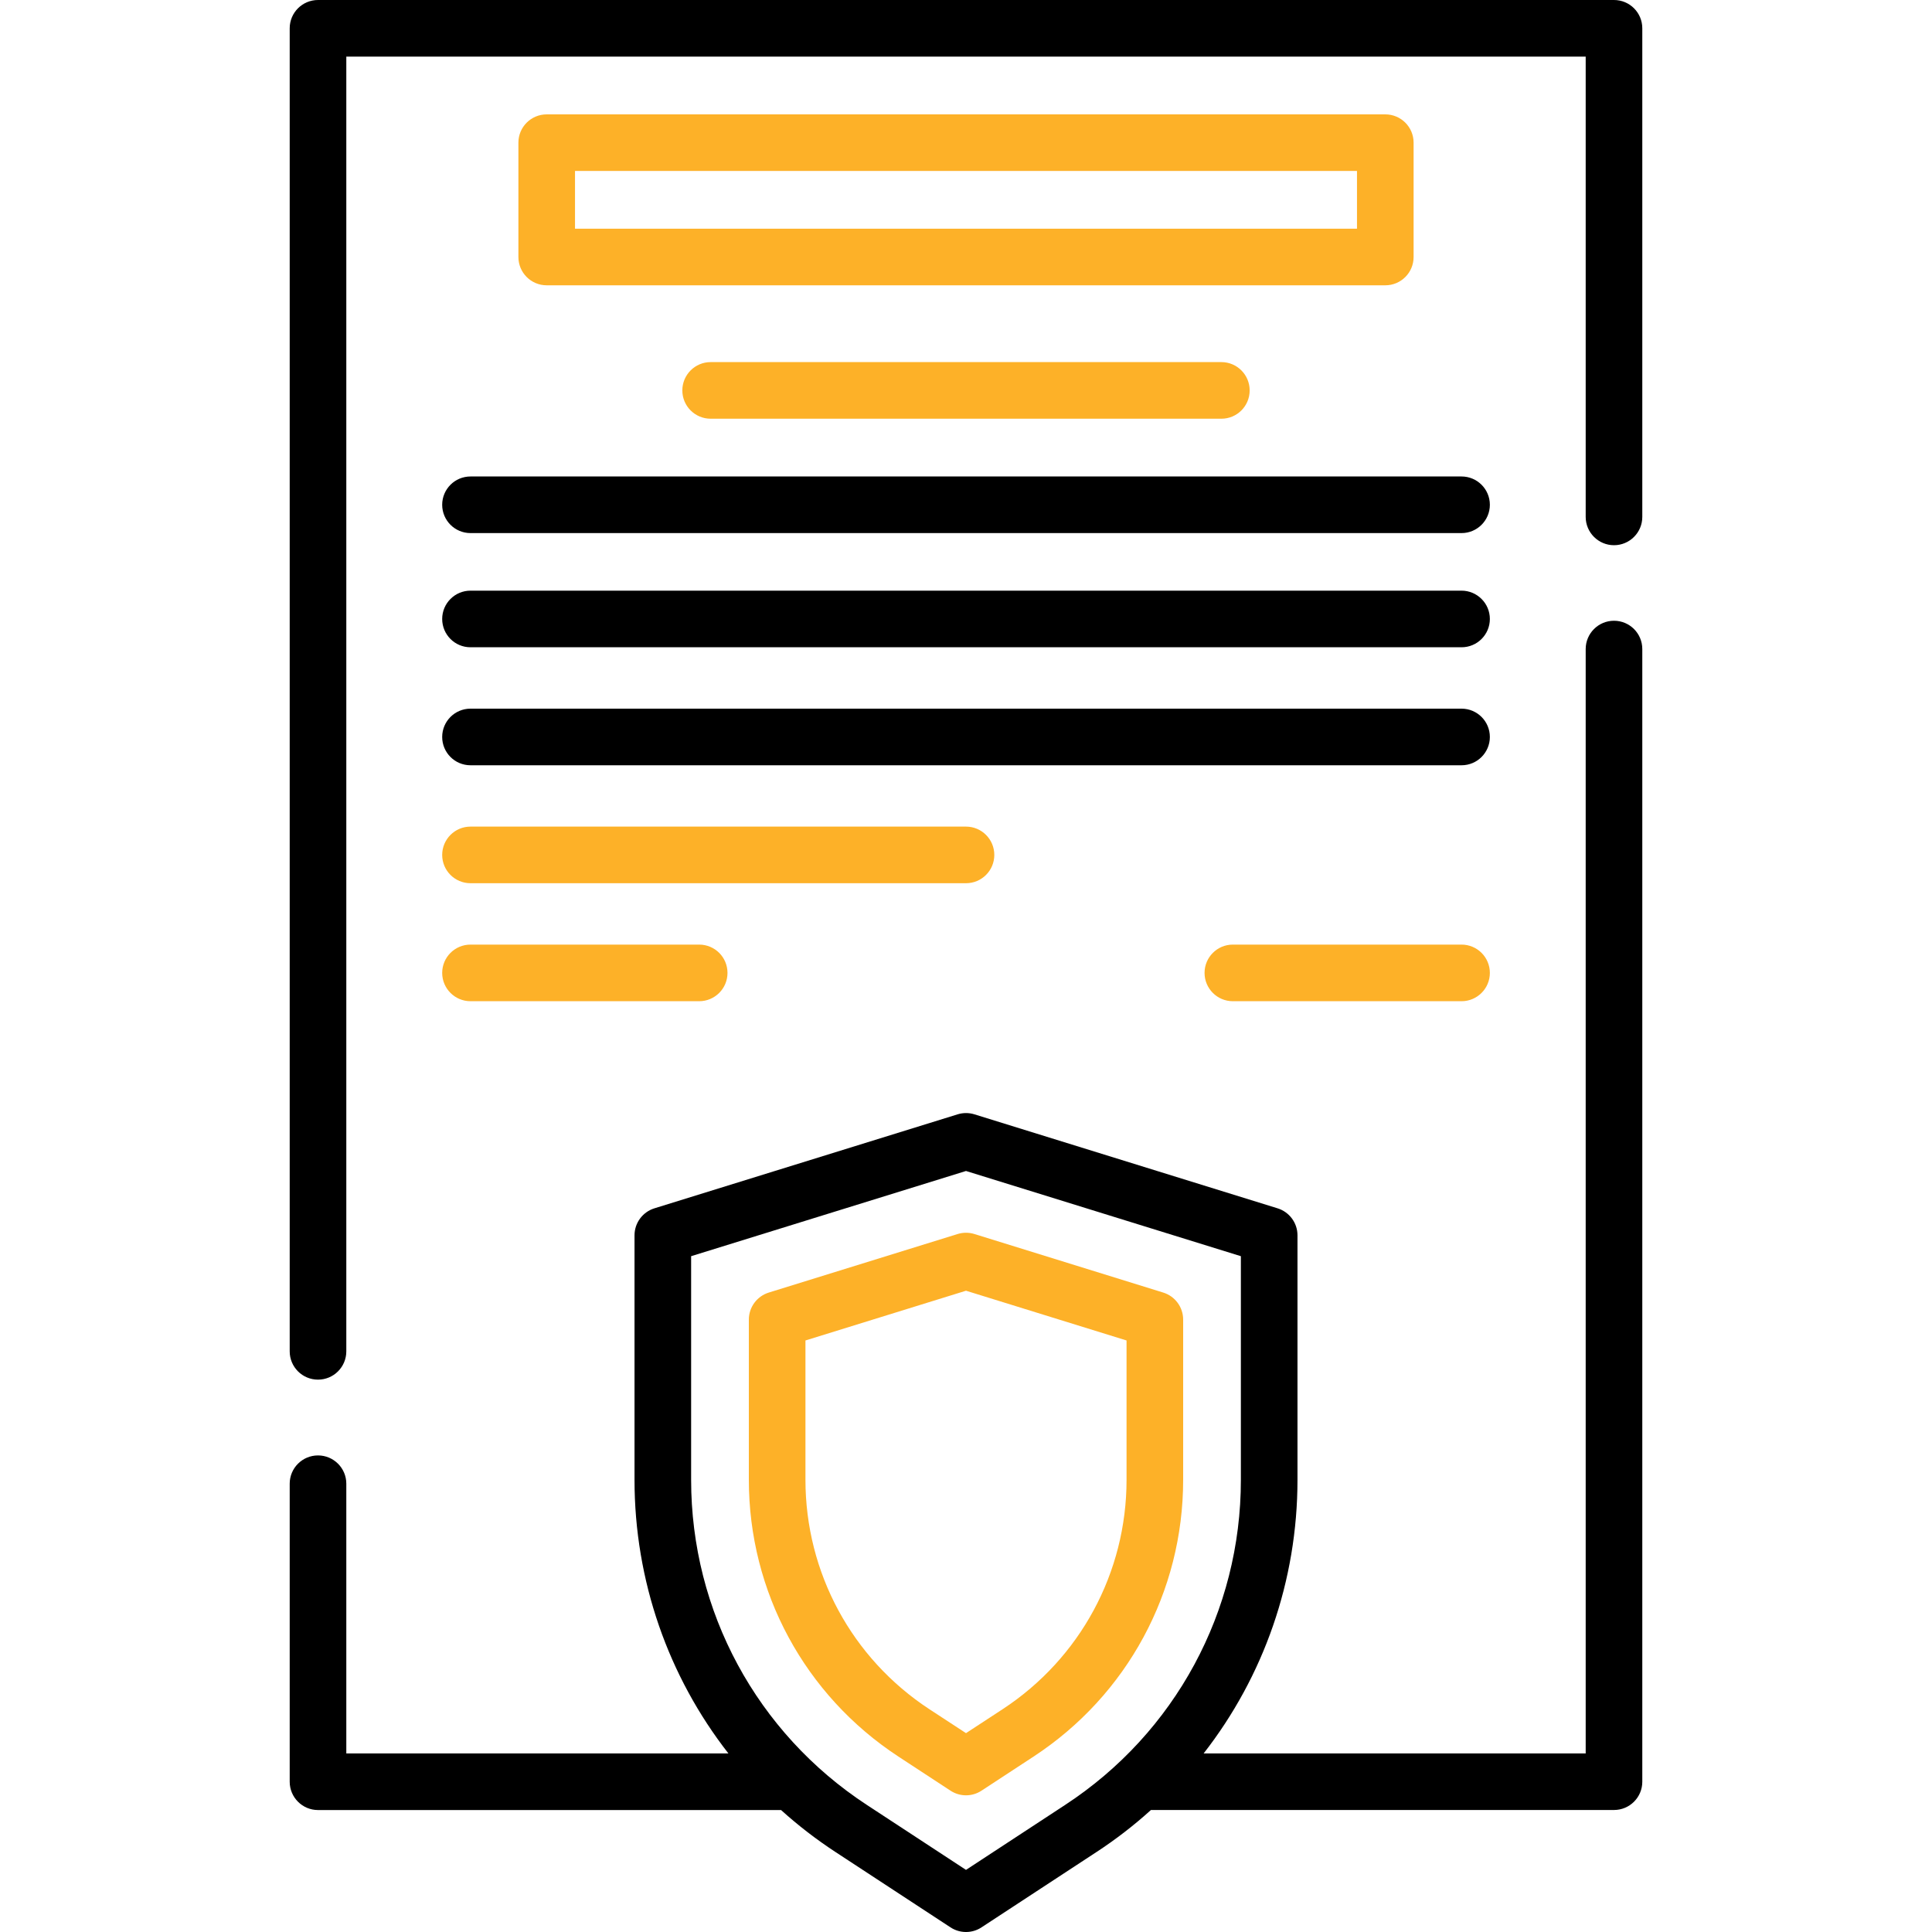
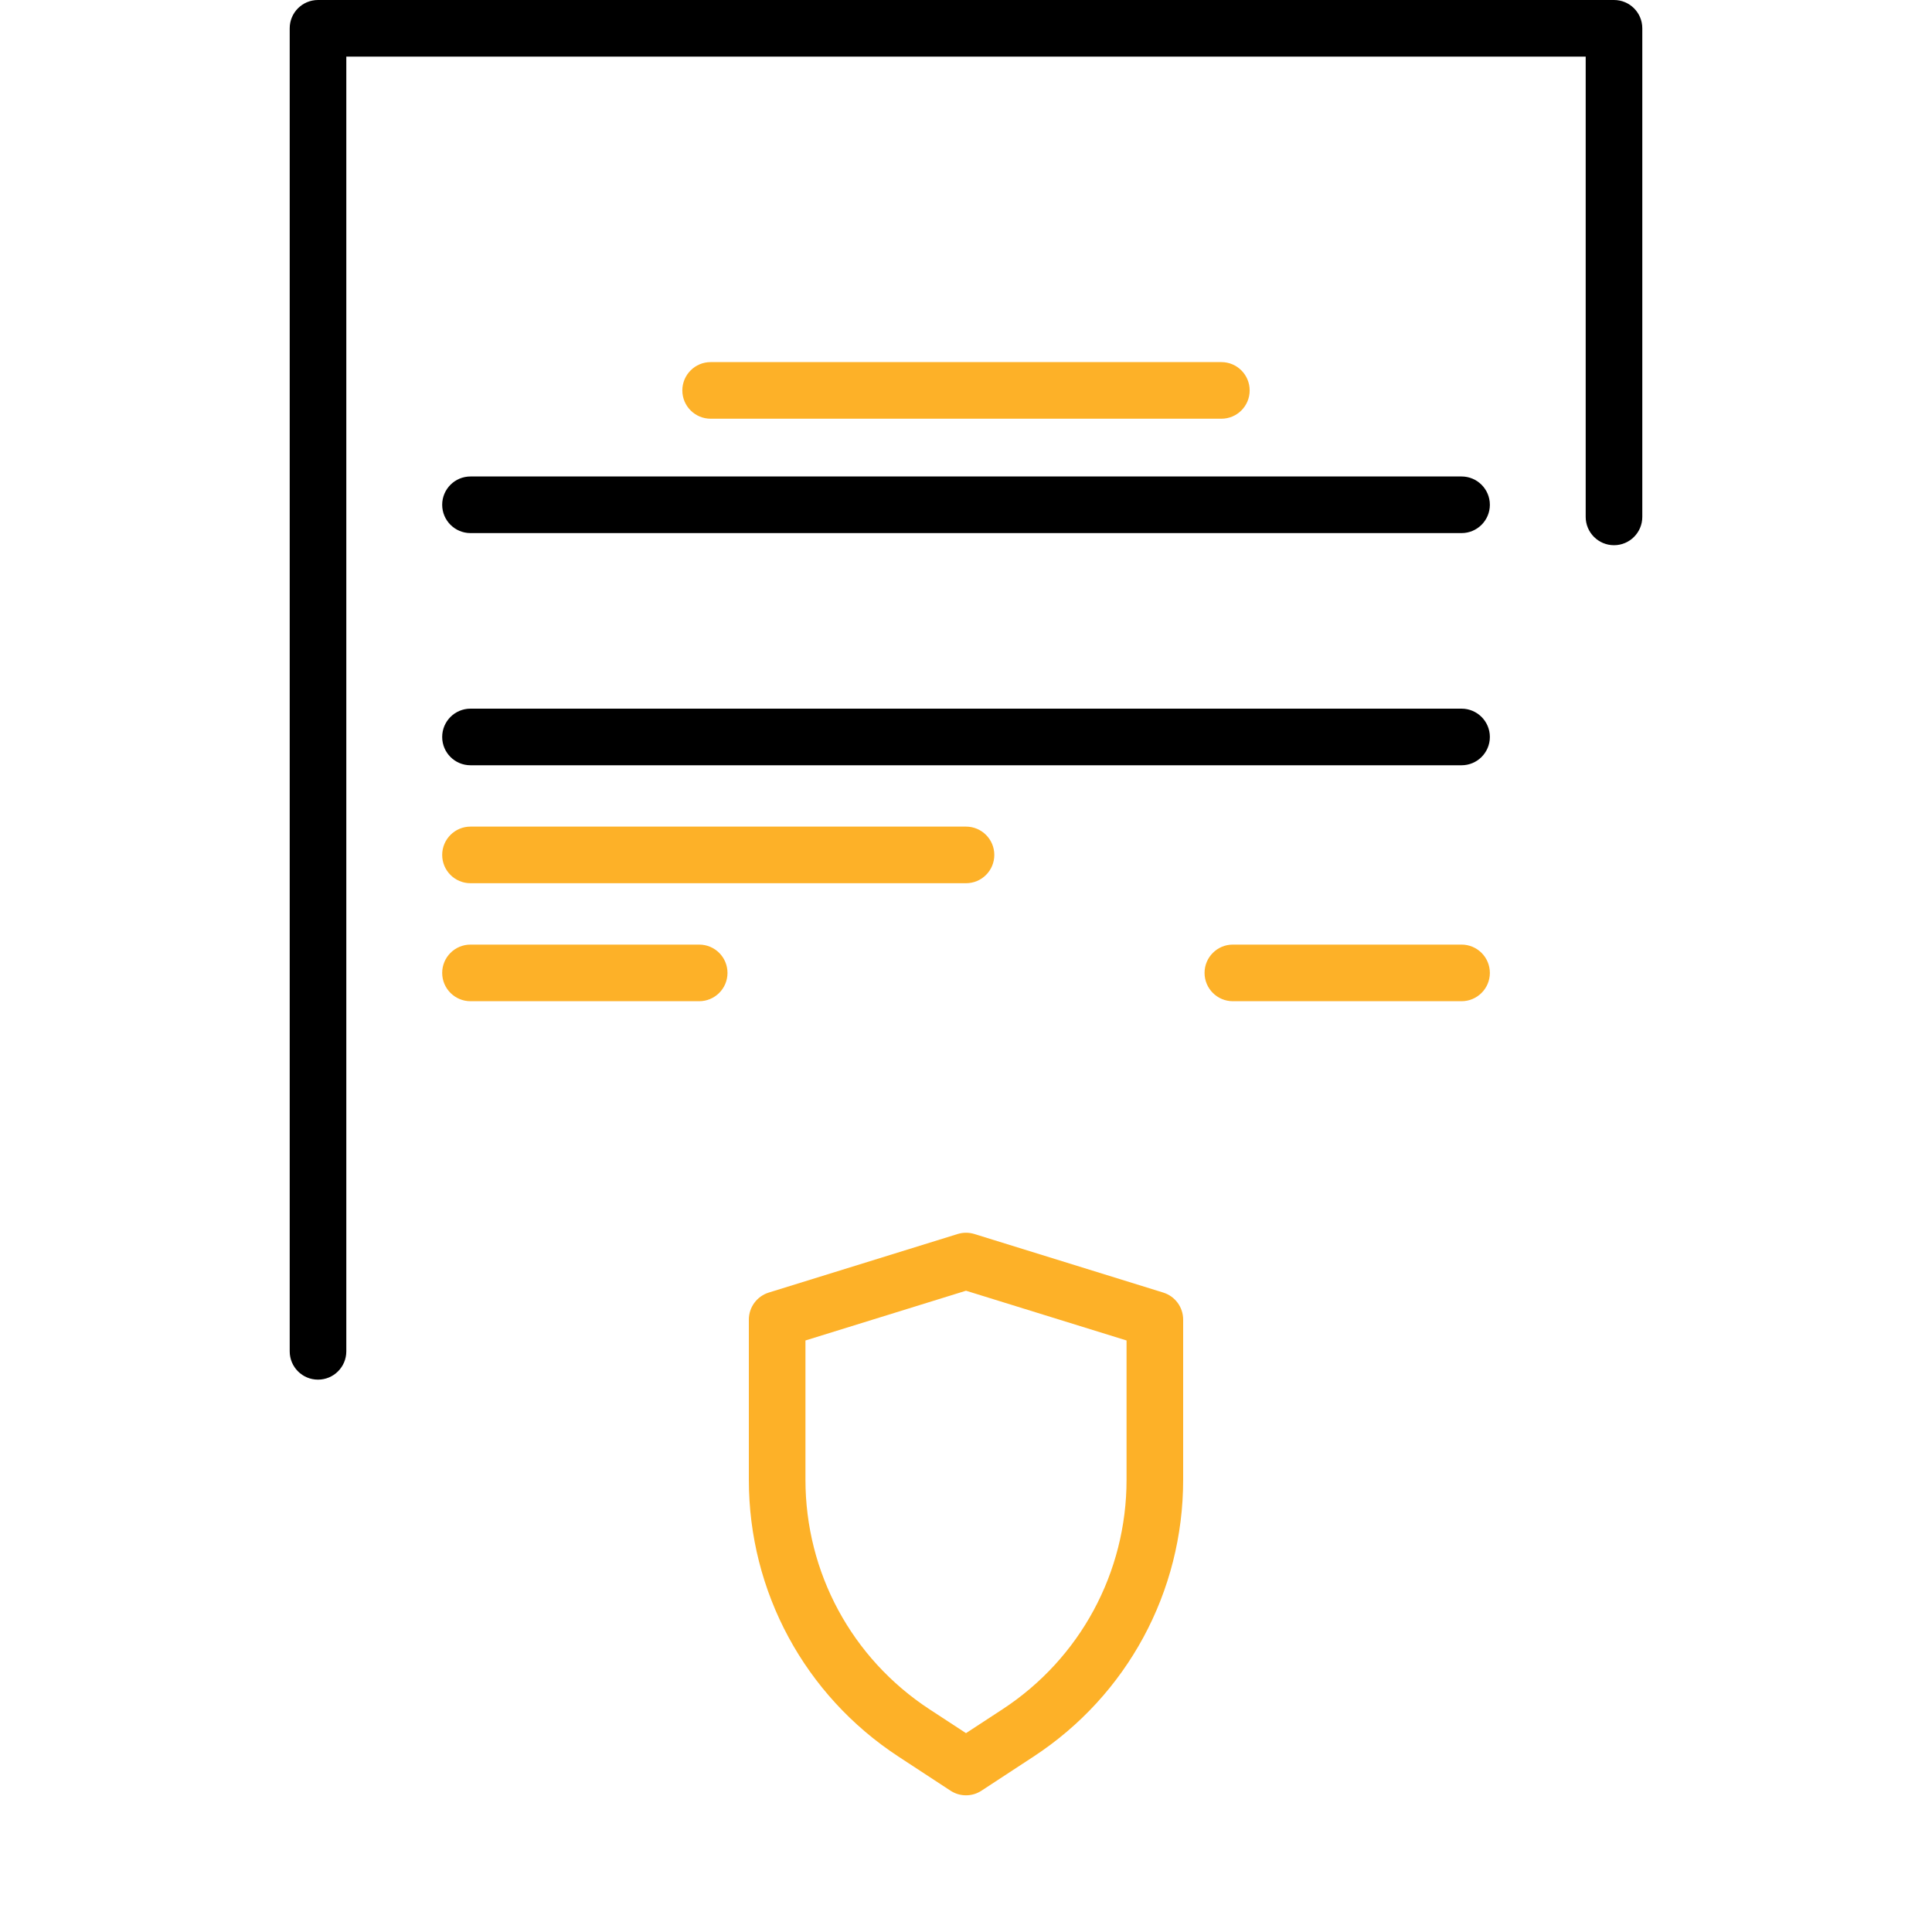
<svg xmlns="http://www.w3.org/2000/svg" width="40" height="40" viewBox="0 0 40 40" fill="none">
  <g clip-path="url(#clip0)">
-     <path d="M29.267 5.321V2.953C29.267 2.63 29.005 2.368 28.681 2.368H11.319C10.995 2.368 10.733 2.63 10.733 2.953V5.321C10.733 5.645 10.995 5.907 11.319 5.907H28.681C29.005 5.907 29.267 5.645 29.267 5.321ZM28.095 4.735H11.905V3.539H28.095L28.095 4.735Z" fill="#FDB128" />
    <path d="M14.713 7.497C14.389 7.497 14.127 7.76 14.127 8.083C14.127 8.407 14.389 8.669 14.713 8.669H25.288C25.611 8.669 25.873 8.407 25.873 8.083C25.873 7.76 25.611 7.497 25.288 7.497H14.713Z" fill="#FDB128" />
-     <path d="M9.741 13.401H30.26C30.583 13.401 30.846 13.139 30.846 12.815C30.846 12.492 30.583 12.229 30.26 12.229H9.741C9.417 12.229 9.155 12.492 9.155 12.815C9.155 13.139 9.417 13.401 9.741 13.401Z" fill="black" />
    <path d="M9.155 10.451C9.155 10.774 9.417 11.037 9.741 11.037H30.26C30.583 11.037 30.846 10.774 30.846 10.451C30.846 10.127 30.583 9.865 30.26 9.865H9.741C9.417 9.865 9.155 10.127 9.155 10.451Z" fill="black" />
    <path d="M9.741 15.844H30.26C30.583 15.844 30.846 15.582 30.846 15.258C30.846 14.934 30.583 14.672 30.26 14.672H9.741C9.417 14.672 9.155 14.934 9.155 15.258C9.155 15.582 9.417 15.844 9.741 15.844Z" fill="black" />
    <path d="M9.741 18.286H20C20.324 18.286 20.586 18.024 20.586 17.7C20.586 17.377 20.324 17.114 20 17.114H9.741C9.417 17.114 9.155 17.377 9.155 17.7C9.155 18.024 9.417 18.286 9.741 18.286Z" fill="#FDB128" />
    <path d="M9.741 20.729H14.476C14.8 20.729 15.062 20.466 15.062 20.143C15.062 19.819 14.8 19.557 14.476 19.557H9.741C9.417 19.557 9.155 19.819 9.155 20.143C9.155 20.466 9.417 20.729 9.741 20.729Z" fill="#FDB128" />
    <path d="M30.26 19.557H25.524C25.201 19.557 24.939 19.819 24.939 20.143C24.939 20.466 25.201 20.729 25.524 20.729H30.26C30.583 20.729 30.846 20.466 30.846 20.143C30.846 19.819 30.583 19.557 30.26 19.557Z" fill="#FDB128" />
-     <path d="M33.416 12.852C33.093 12.852 32.83 13.114 32.83 13.438V36.303H24.92C26.164 34.708 26.863 32.726 26.863 30.638V25.576C26.863 25.32 26.696 25.093 26.451 25.017L20.174 23.071C20.061 23.036 19.94 23.036 19.827 23.071L13.549 25.017C13.304 25.093 13.137 25.32 13.137 25.576V30.638C13.137 32.726 13.836 34.708 15.081 36.303H7.17V30.718C7.17 30.395 6.907 30.133 6.584 30.133C6.26 30.133 5.998 30.395 5.998 30.718V36.889C5.998 37.212 6.26 37.475 6.584 37.475H16.171C16.522 37.792 16.9 38.084 17.304 38.348V38.348L19.679 39.904C19.777 39.968 19.888 40 20 40C20.112 40 20.224 39.968 20.321 39.904L22.696 38.348C23.1 38.084 23.478 37.792 23.829 37.474H33.416C33.74 37.474 34.002 37.212 34.002 36.889V13.438C34.002 13.114 33.74 12.852 33.416 12.852ZM22.054 37.368L20 38.714L17.946 37.368C15.668 35.876 14.309 33.36 14.309 30.638V26.008L20 24.244L25.691 26.008V30.638C25.692 33.36 24.332 35.876 22.054 37.368Z" fill="black" />
    <path d="M33.416 0H6.584C6.26 0 5.998 0.262 5.998 0.586V27.978C5.998 28.302 6.26 28.564 6.584 28.564C6.907 28.564 7.17 28.302 7.17 27.978V1.172H32.83V10.702C32.83 11.025 33.093 11.288 33.416 11.288C33.74 11.288 34.002 11.025 34.002 10.702V0.586C34.002 0.262 33.74 0 33.416 0V0Z" fill="black" />
    <path d="M24.496 27.321C24.496 27.064 24.329 26.837 24.083 26.761L20.174 25.549C20.061 25.514 19.94 25.514 19.827 25.549L15.917 26.761C15.672 26.837 15.504 27.064 15.504 27.321V30.638C15.504 32.956 16.662 35.098 18.601 36.368L19.679 37.074C19.777 37.138 19.888 37.17 20 37.17C20.112 37.17 20.224 37.138 20.321 37.074L21.399 36.368C23.338 35.098 24.496 32.956 24.496 30.638V27.321H24.496ZM23.324 30.638C23.324 32.559 22.364 34.335 20.757 35.388L20 35.883L19.243 35.388V35.388C17.636 34.335 16.676 32.559 16.676 30.638V27.753L20 26.723L23.324 27.753V30.638H23.324Z" fill="#FDB128" />
  </g>
  <defs>
    <clipPath id="clip0">
      <rect width="40" height="40" fill="white" />
    </clipPath>
  </defs>
</svg>